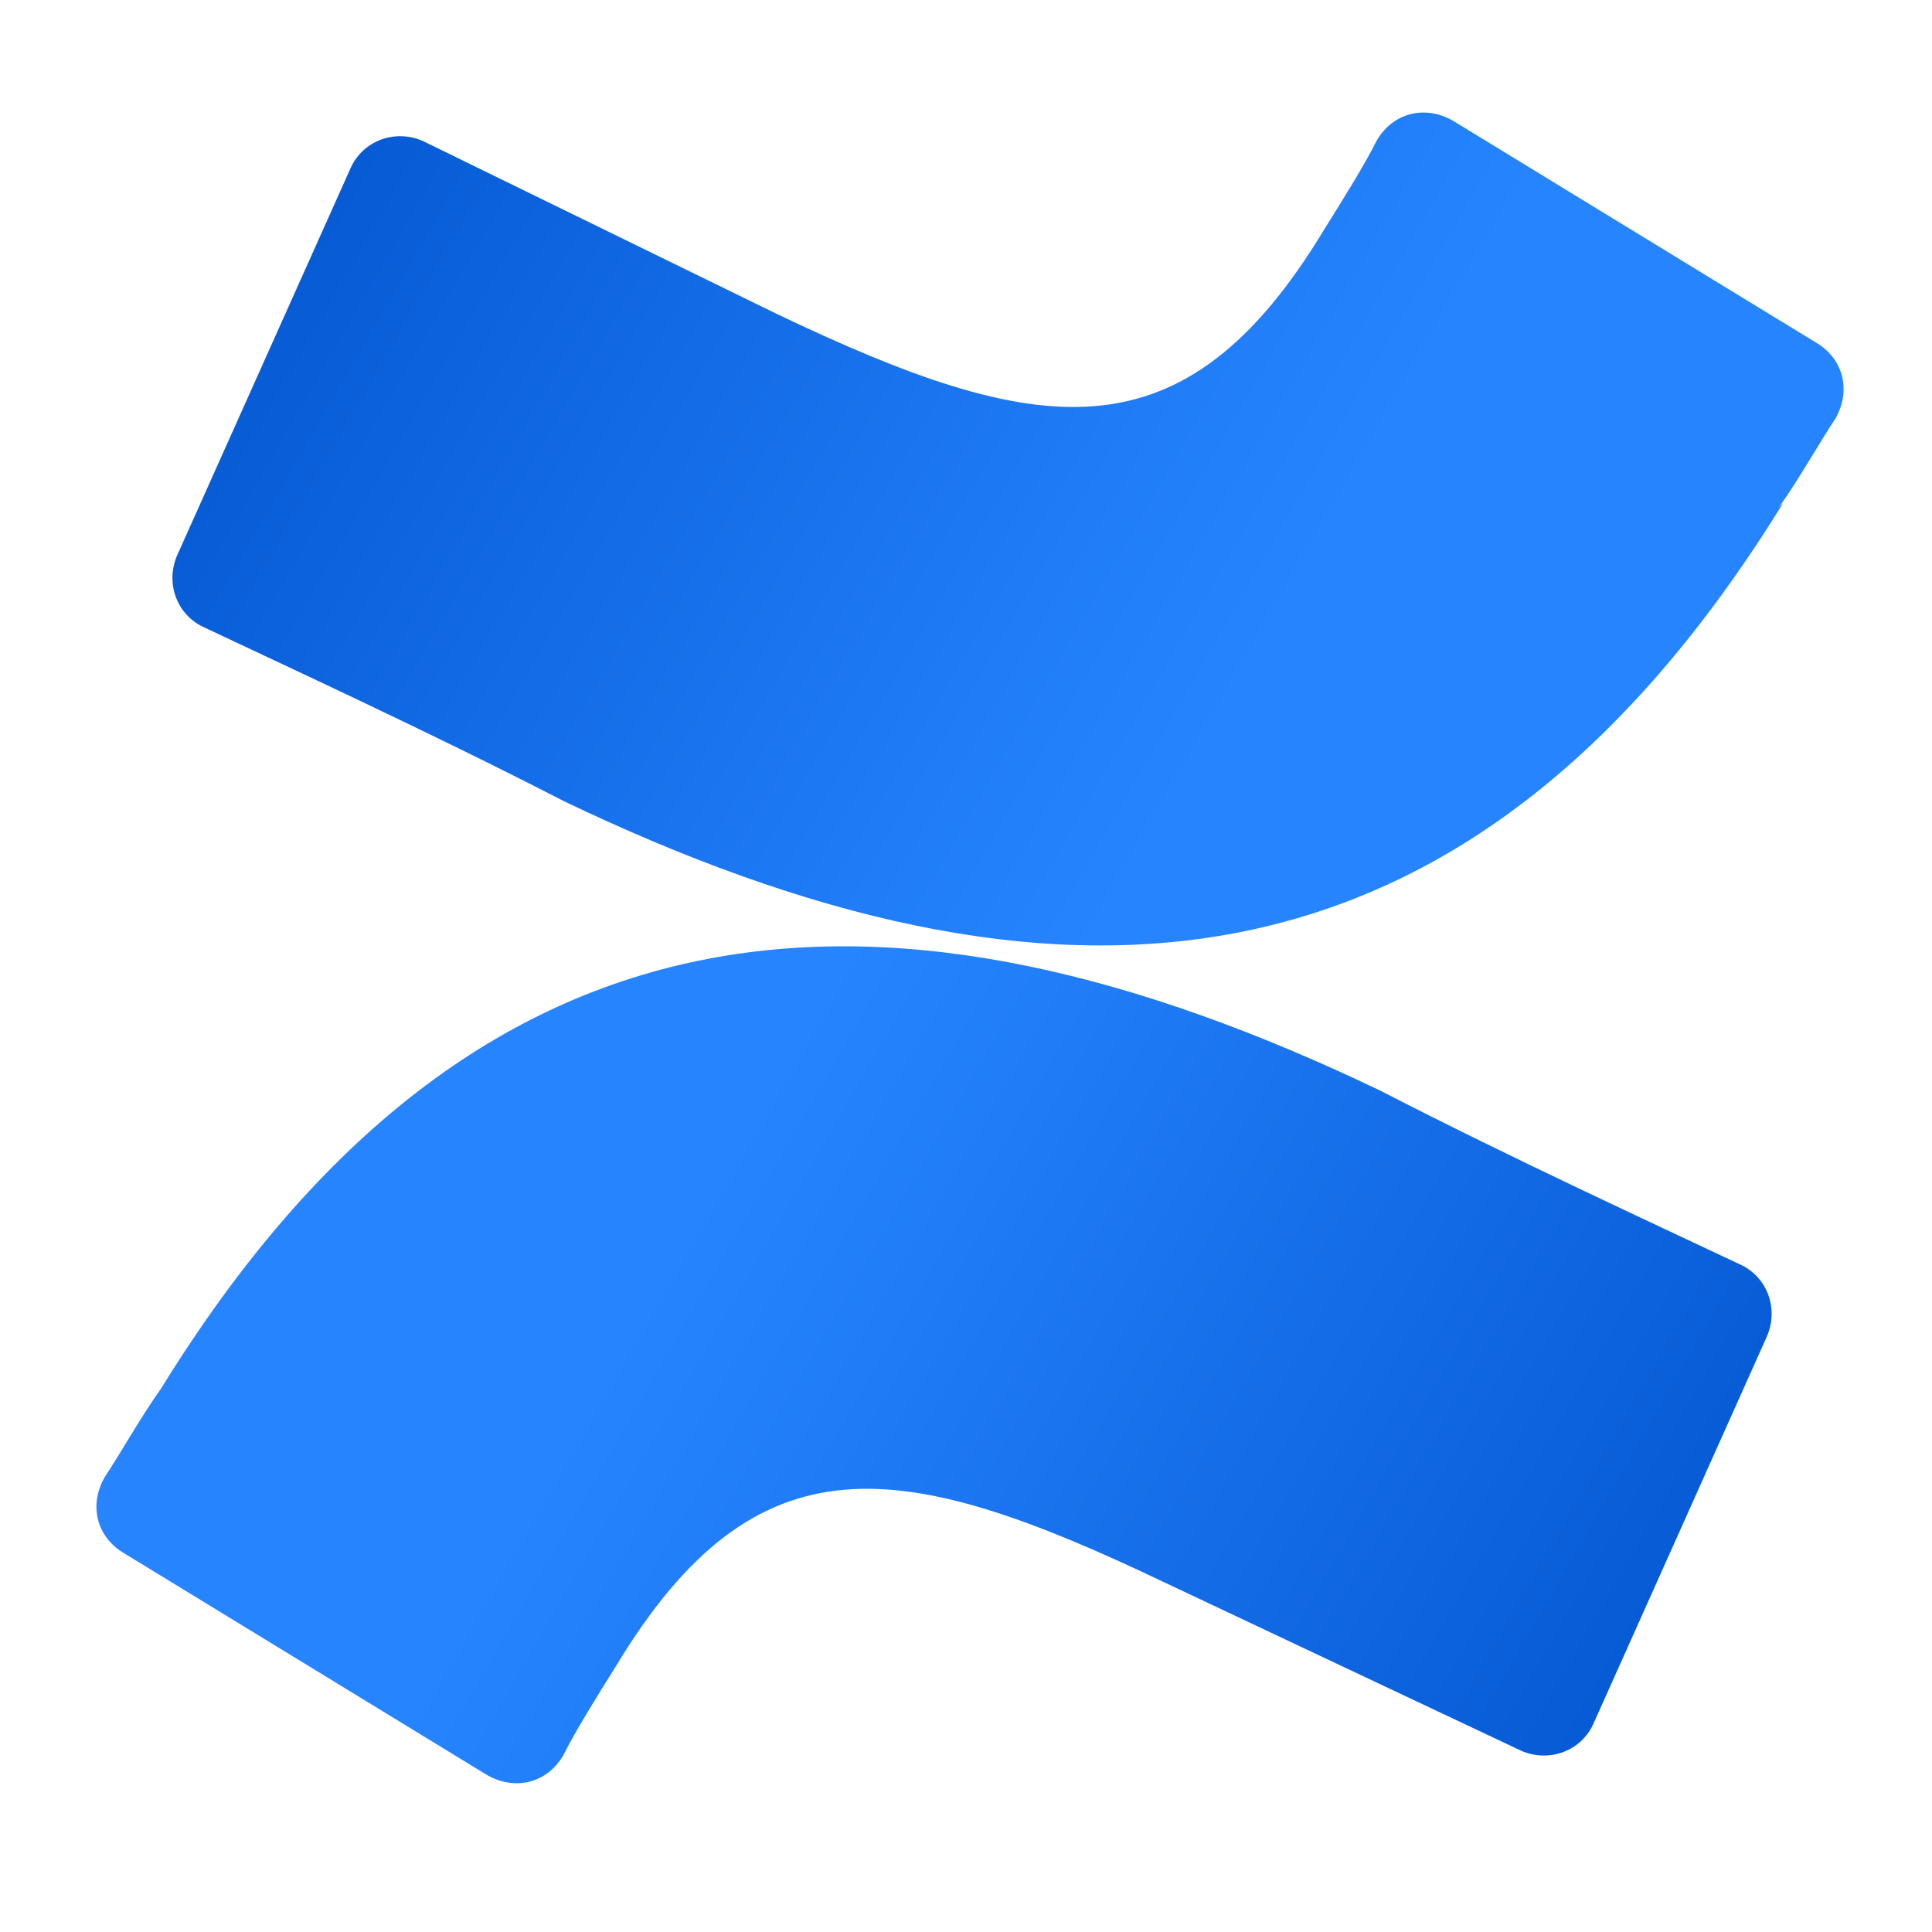
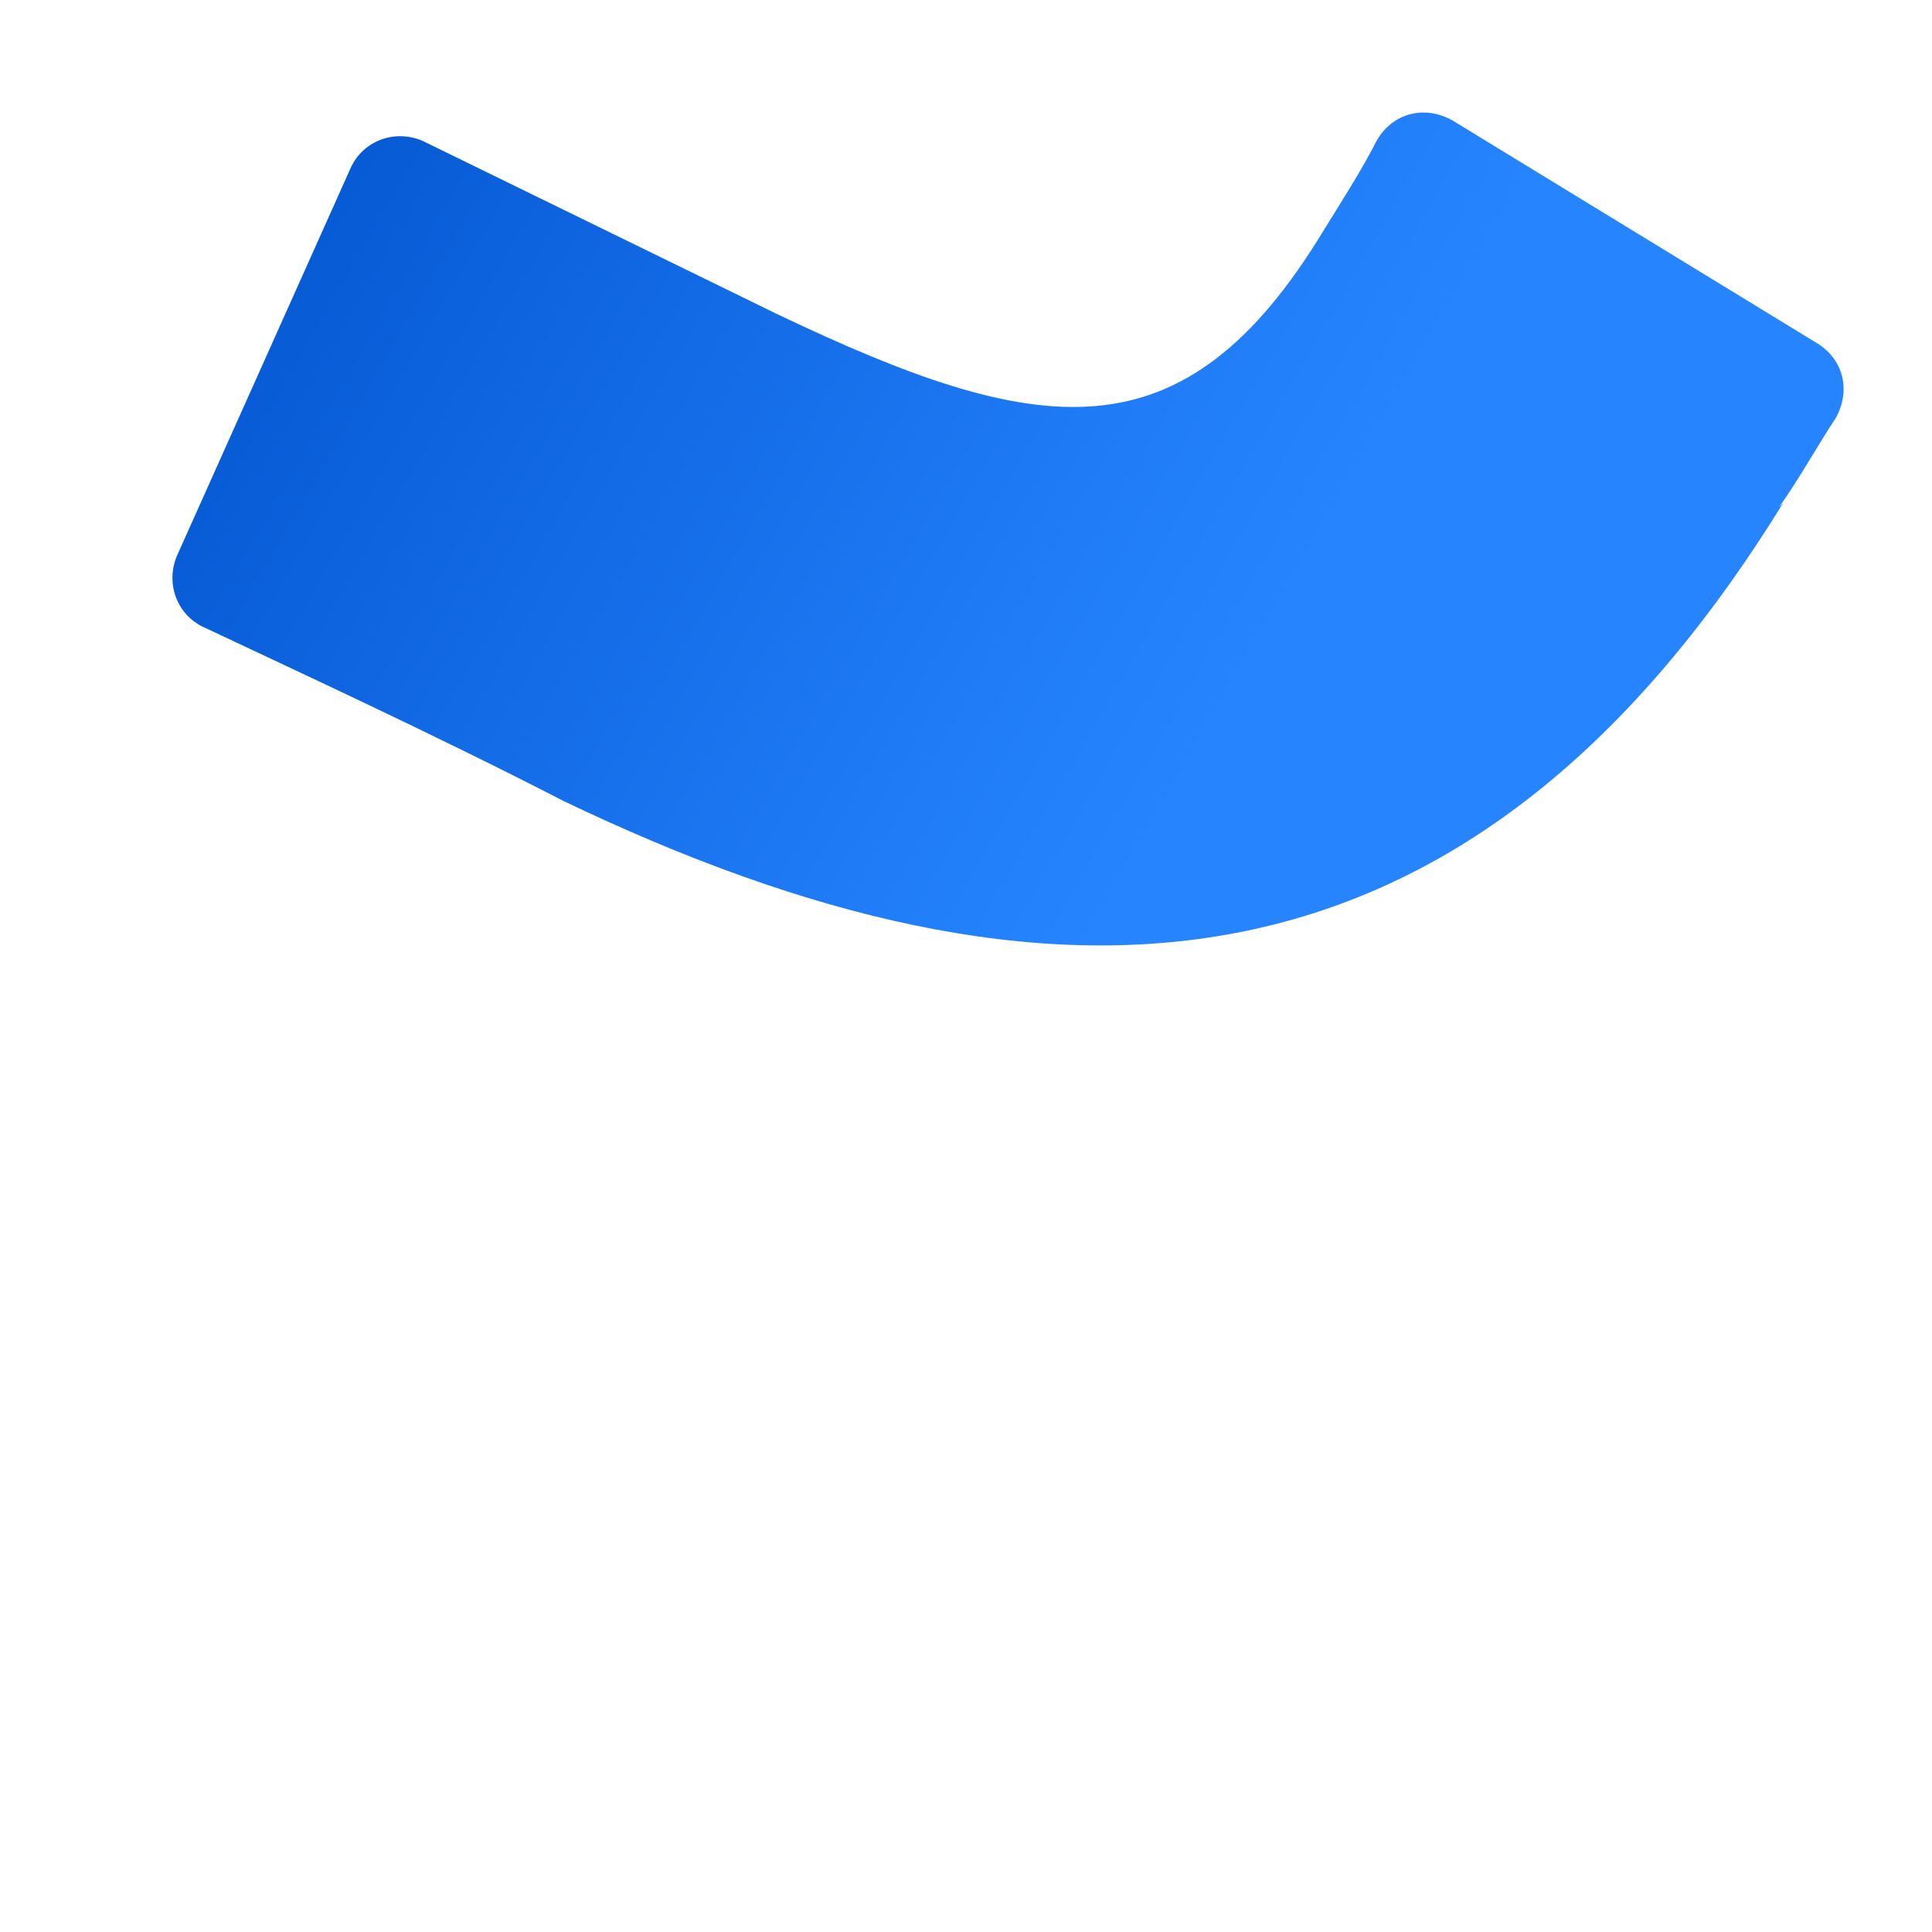
<svg xmlns="http://www.w3.org/2000/svg" id="Layer_1" version="1.1" viewBox="0 0 48 48">
  <defs>
    <style>
      .st0 {
        fill: url(#linear-gradient1);
      }

      .st1 {
        fill: url(#linear-gradient);
      }
    </style>
    <linearGradient id="linear-gradient" x1="43.6" y1="-42.1" x2="16.5" y2="-26.5" gradientTransform="translate(0 4.9) scale(1 -1)" gradientUnits="userSpaceOnUse">
      <stop offset="0" stop-color="#0052cc" />
      <stop offset=".9" stop-color="#2380fb" />
      <stop offset="1" stop-color="#2684ff" />
    </linearGradient>
    <linearGradient id="linear-gradient1" x1="4.6" y1="4.8" x2="31.7" y2="-10.8" gradientTransform="translate(0 4.9) scale(1 -1)" gradientUnits="userSpaceOnUse">
      <stop offset="0" stop-color="#0052cc" />
      <stop offset=".9" stop-color="#2380fb" />
      <stop offset="1" stop-color="#2684ff" />
    </linearGradient>
  </defs>
-   <path class="st1" d="M4,34.5c-.5.7-1,1.6-1.4,2.2-.4.7-.2,1.5.5,1.9l9,5.5c.7.4,1.5.2,1.9-.5.3-.6.8-1.4,1.3-2.2,3.5-5.8,7.1-5.2,13.6-2.1l8.9,4.2c.7.3,1.5,0,1.8-.7l4.3-9.6c.3-.7,0-1.5-.7-1.8-1.9-.9-5.6-2.6-8.9-4.3-12.1-5.8-22.4-5.4-30.3,7.4Z" />
  <path class="st0" d="M44.2,12.6c.5-.7,1-1.6,1.4-2.2.4-.7.2-1.5-.5-1.9l-9-5.5c-.7-.4-1.5-.2-1.9.5-.3.6-.8,1.4-1.3,2.2-3.5,5.8-7.1,5.2-13.6,2.1L10.5,3.5c-.7-.3-1.5,0-1.8.7l-4.3,9.6c-.3.7,0,1.5.7,1.8,1.9.9,5.6,2.6,8.9,4.3,12.1,5.8,22.4,5.4,30.3-7.4Z" />
</svg>